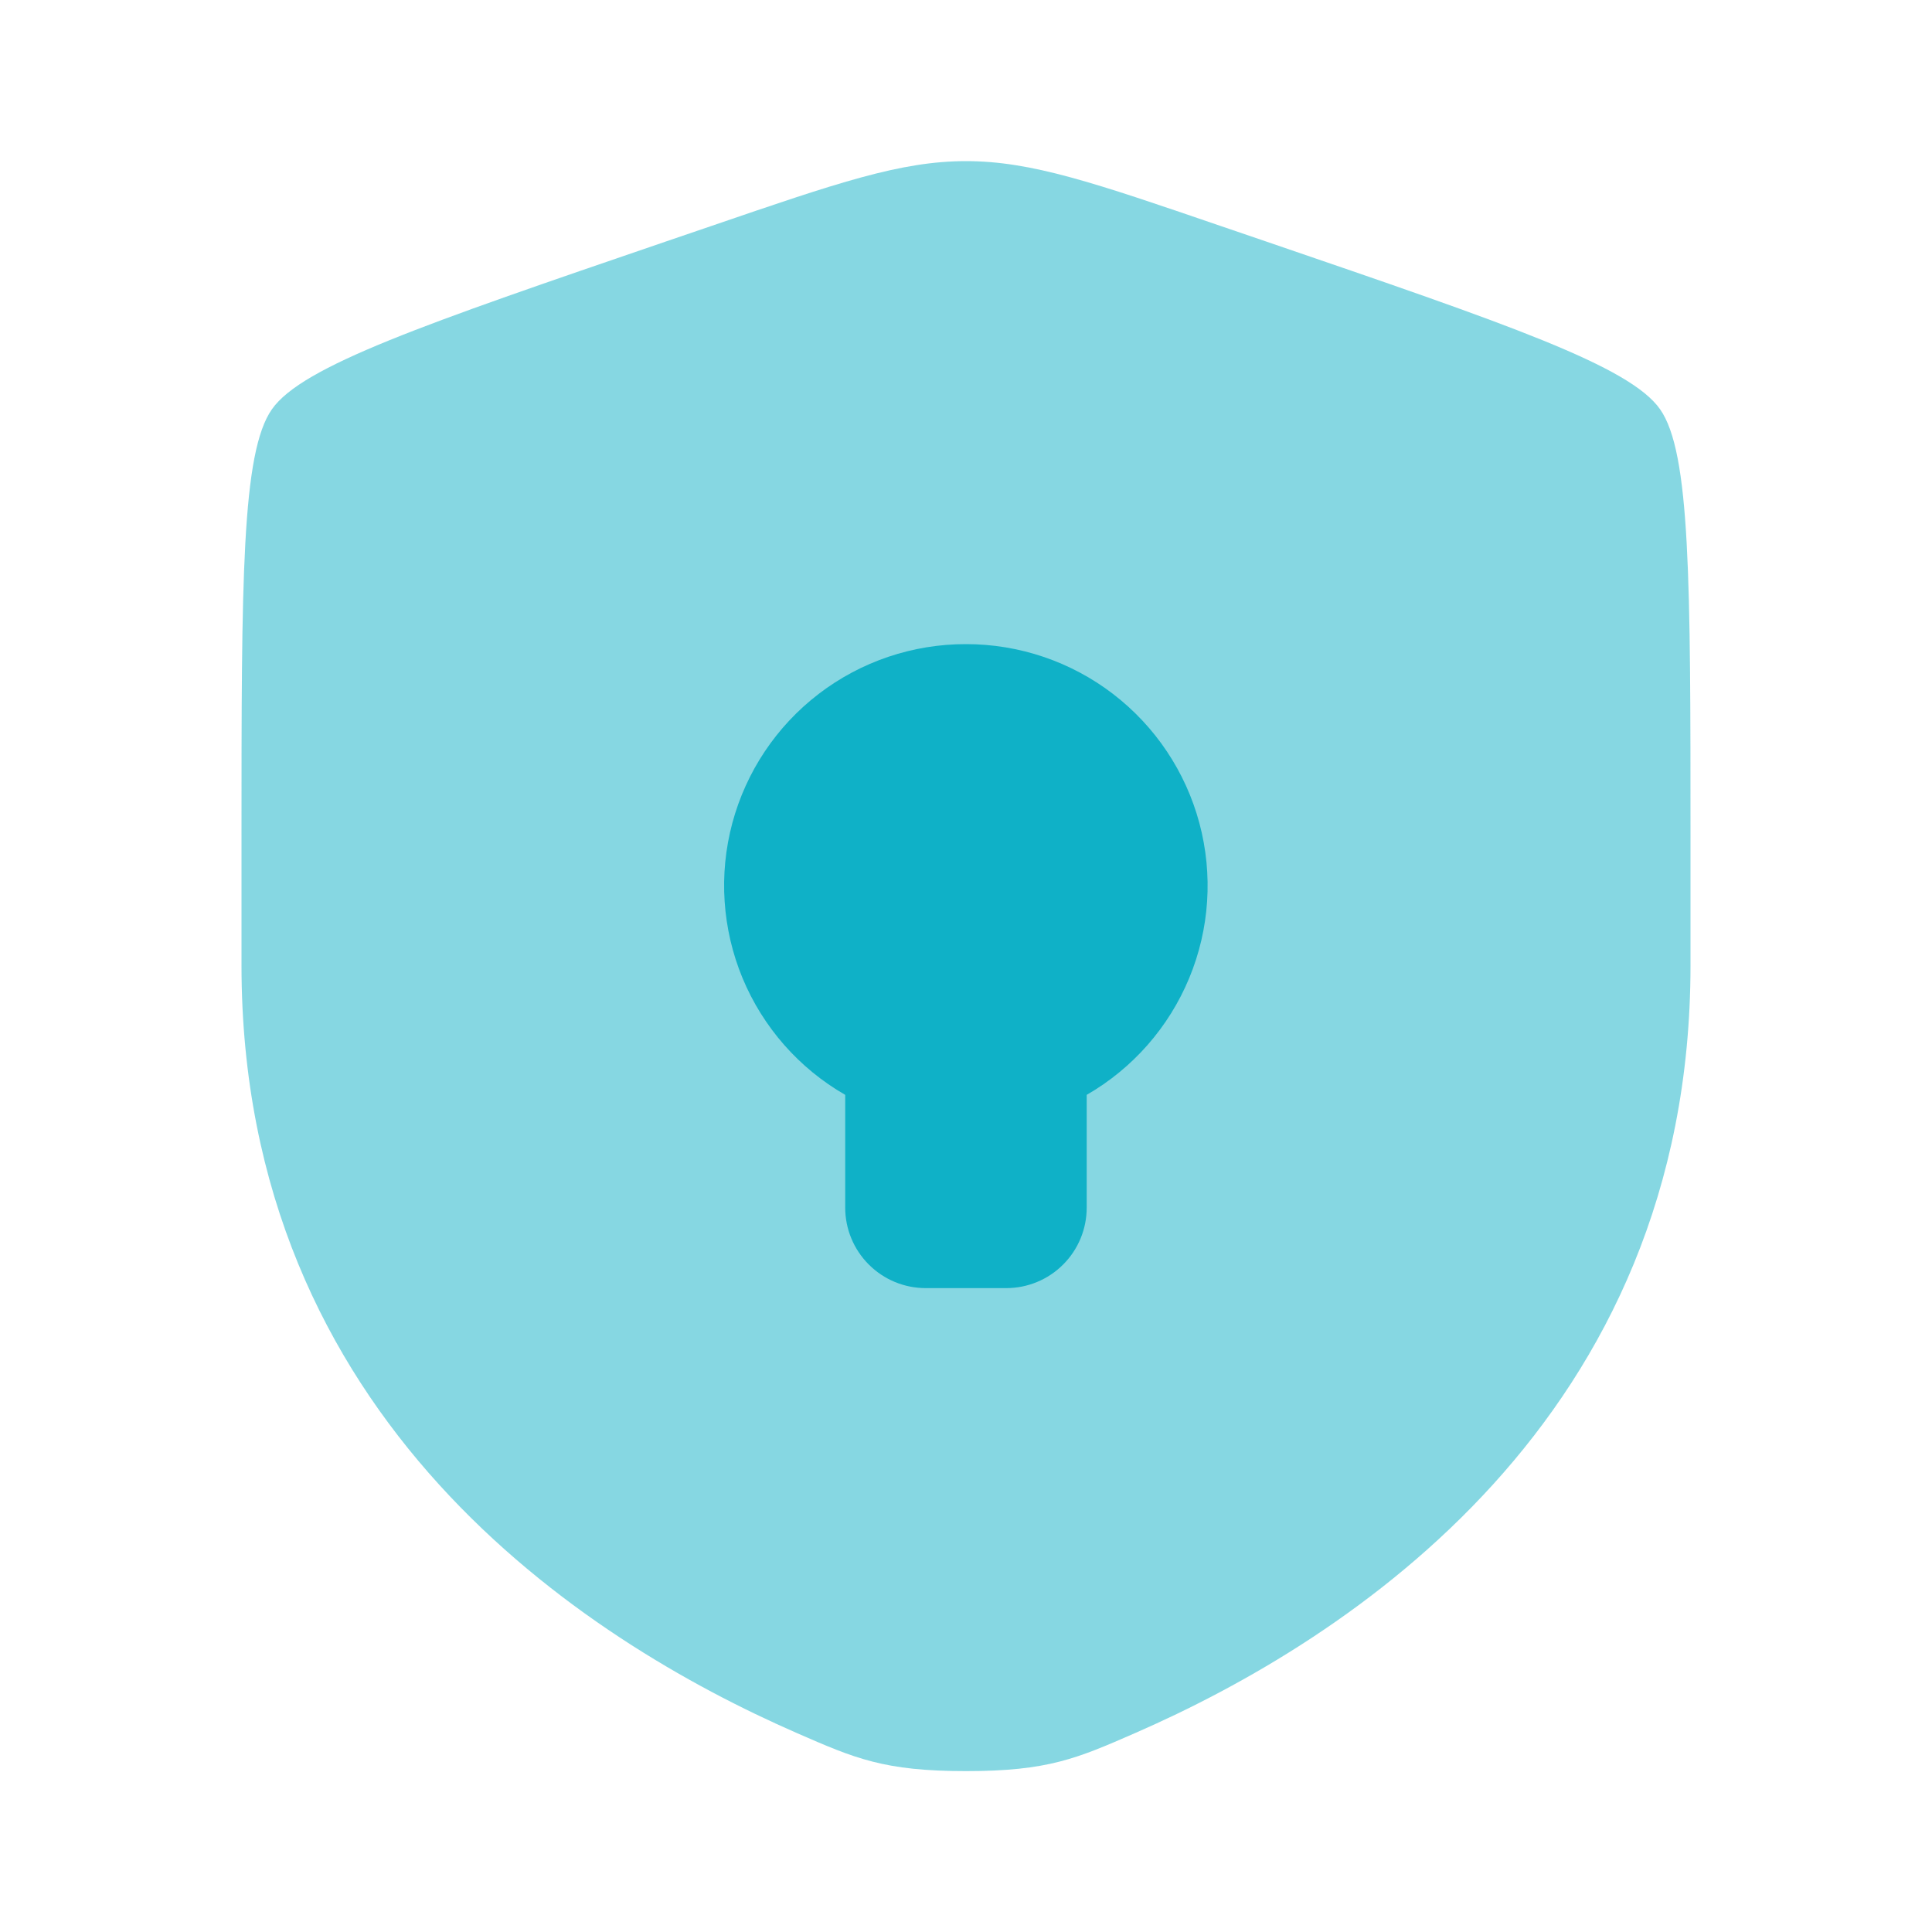
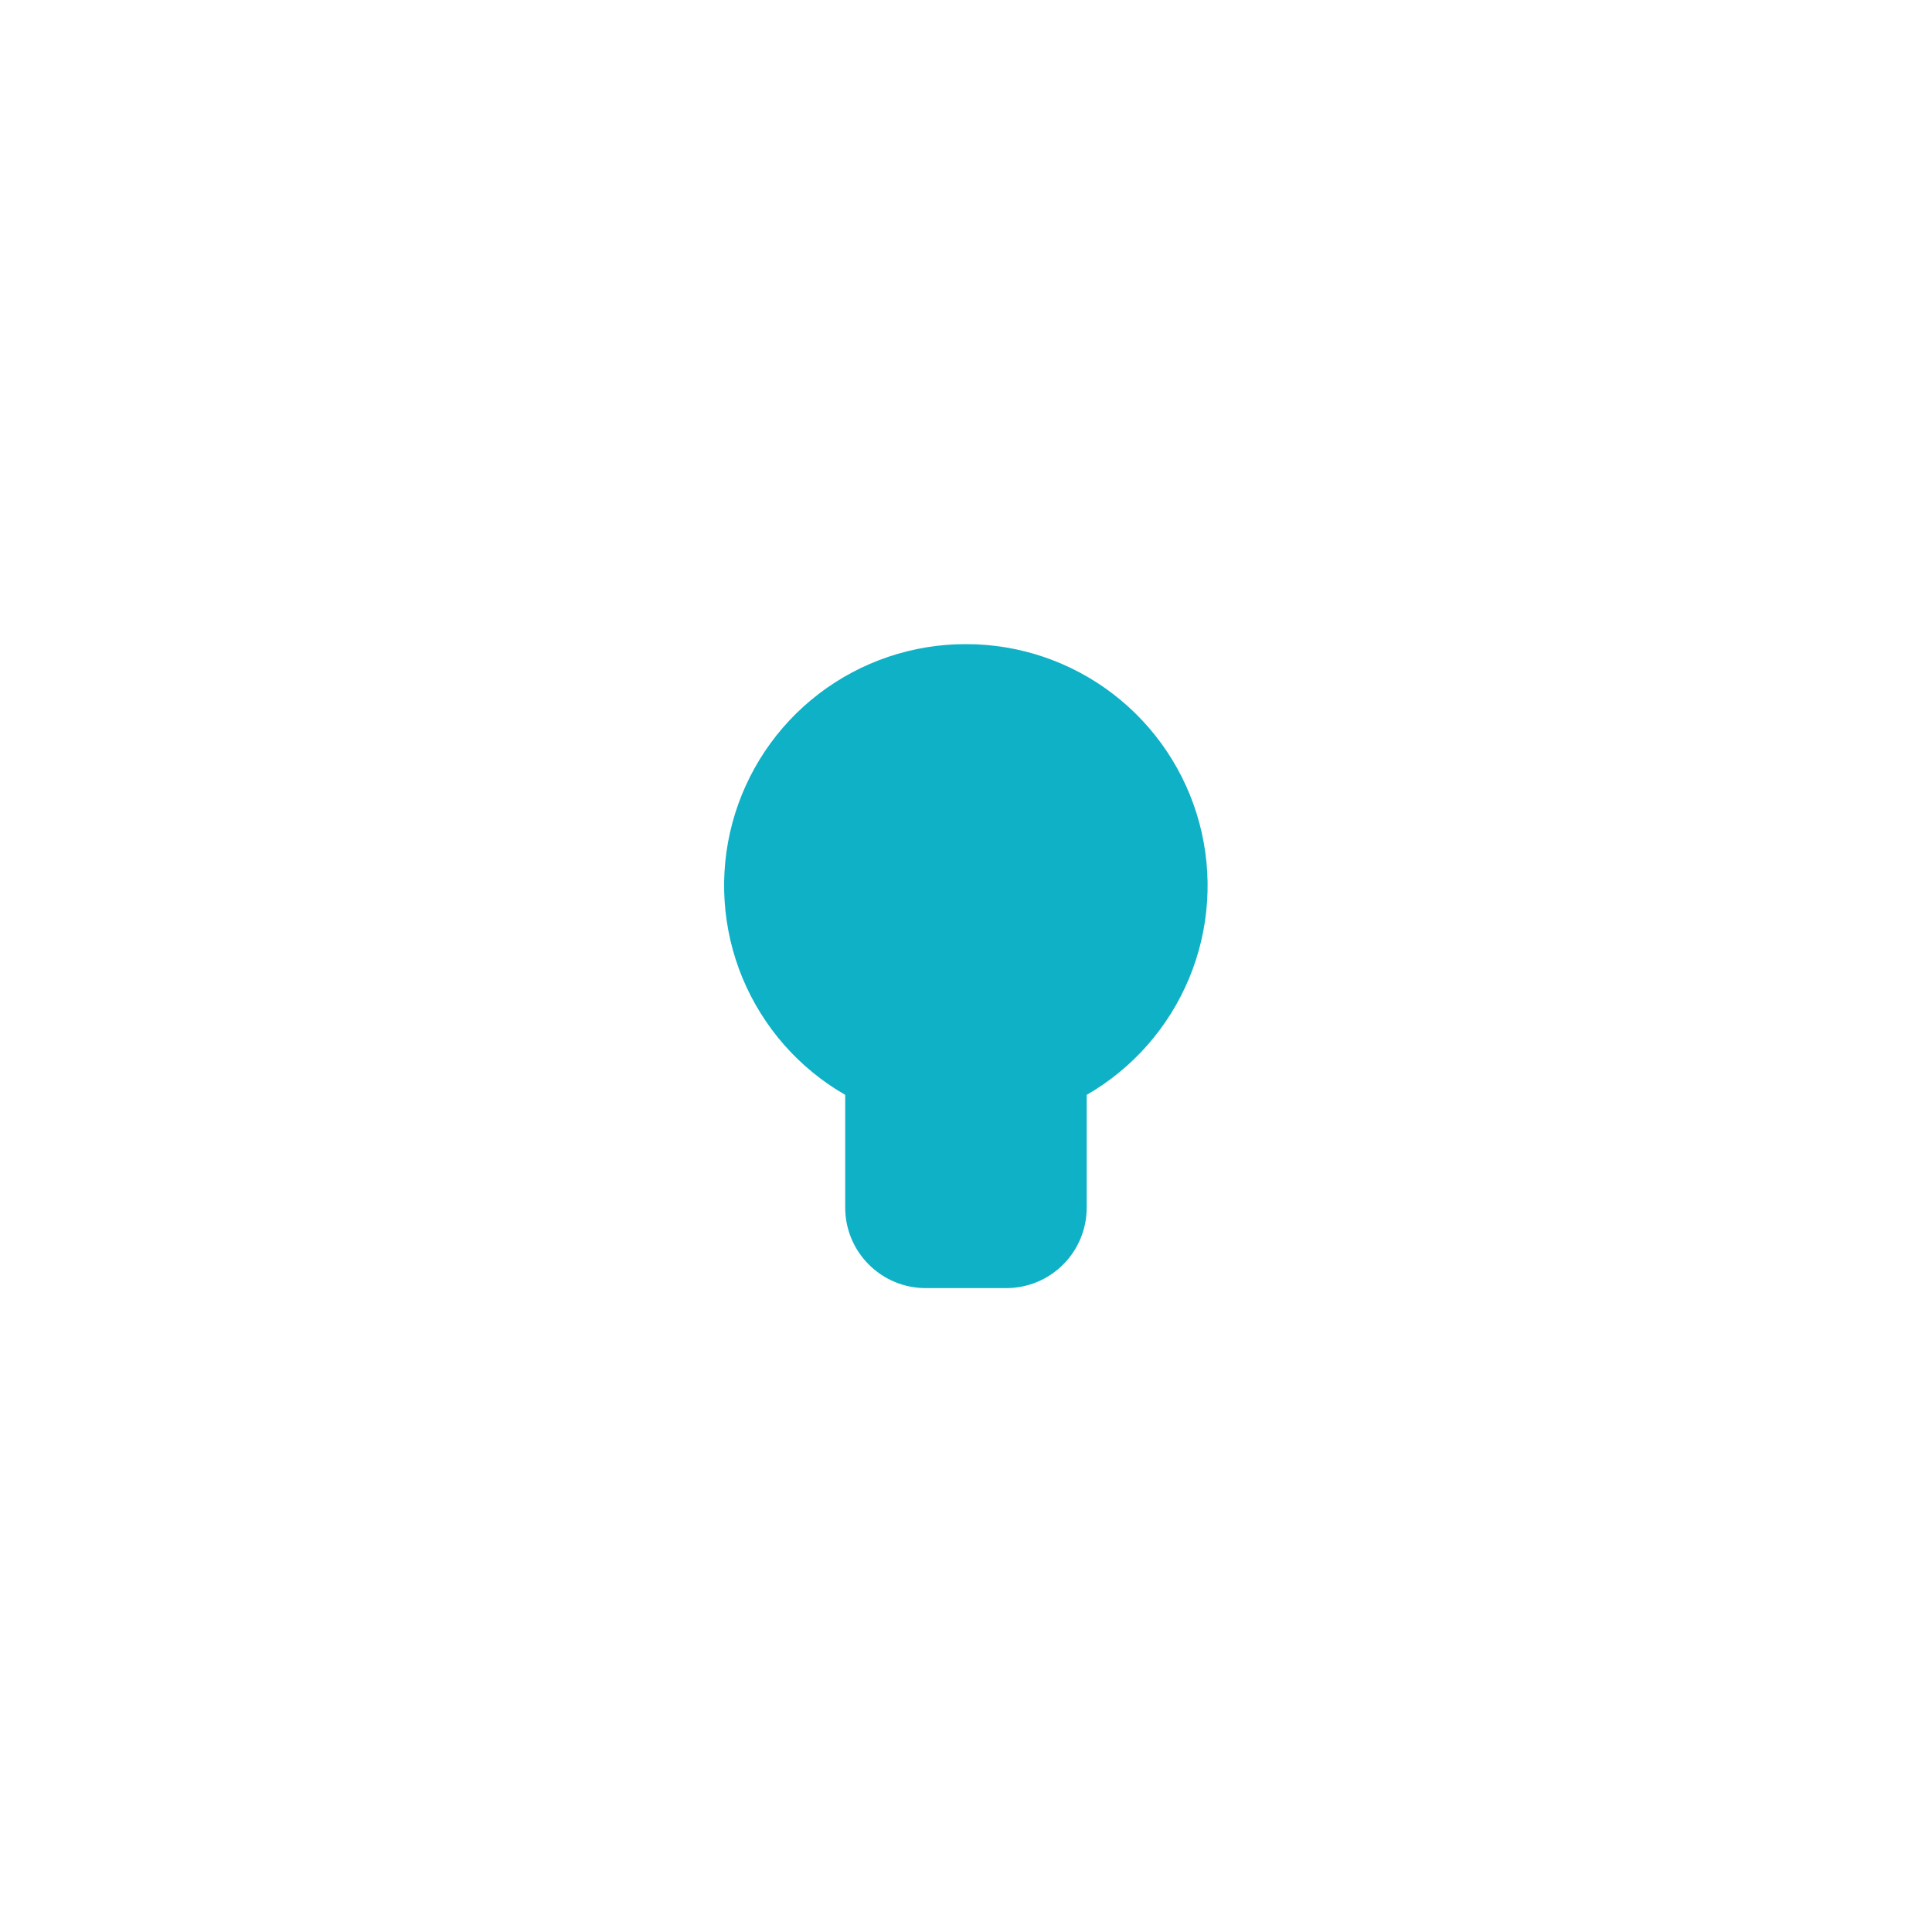
<svg xmlns="http://www.w3.org/2000/svg" width="40" height="40" viewBox="0 0 40 40" fill="none">
-   <path opacity="0.5" d="M5 17.364C5 12.034 5 9.369 5.63 8.473C6.258 7.578 8.763 6.719 13.775 5.004L14.73 4.678C17.342 3.783 18.647 3.336 20 3.336C21.353 3.336 22.658 3.783 25.27 4.678L26.225 5.004C31.237 6.719 33.742 7.578 34.37 8.473C35 9.369 35 12.036 35 17.364V19.988C35 29.384 27.935 33.946 23.502 35.881C22.3 36.406 21.7 36.669 20 36.669C18.3 36.669 17.7 36.406 16.498 35.881C12.065 33.944 5 29.386 5 19.988V17.364Z" fill="#0FB1C7" />
  <path d="M22.499 25.003C22.499 25.445 22.324 25.869 22.011 26.181C21.699 26.494 21.275 26.669 20.833 26.669H19.166C18.724 26.669 18.3 26.494 17.988 26.181C17.675 25.869 17.499 25.445 17.499 25.003V22.668C16.544 22.119 15.797 21.269 15.374 20.252C14.952 19.234 14.877 18.105 15.162 17.041C15.448 15.976 16.076 15.036 16.951 14.366C17.826 13.696 18.898 13.334 19.999 13.336C21.101 13.335 22.171 13.698 23.045 14.368C23.919 15.039 24.547 15.978 24.832 17.042C25.117 18.106 25.043 19.234 24.621 20.251C24.199 21.268 23.453 22.118 22.499 22.668V25.003Z" fill="#0FB1C7" />
</svg>